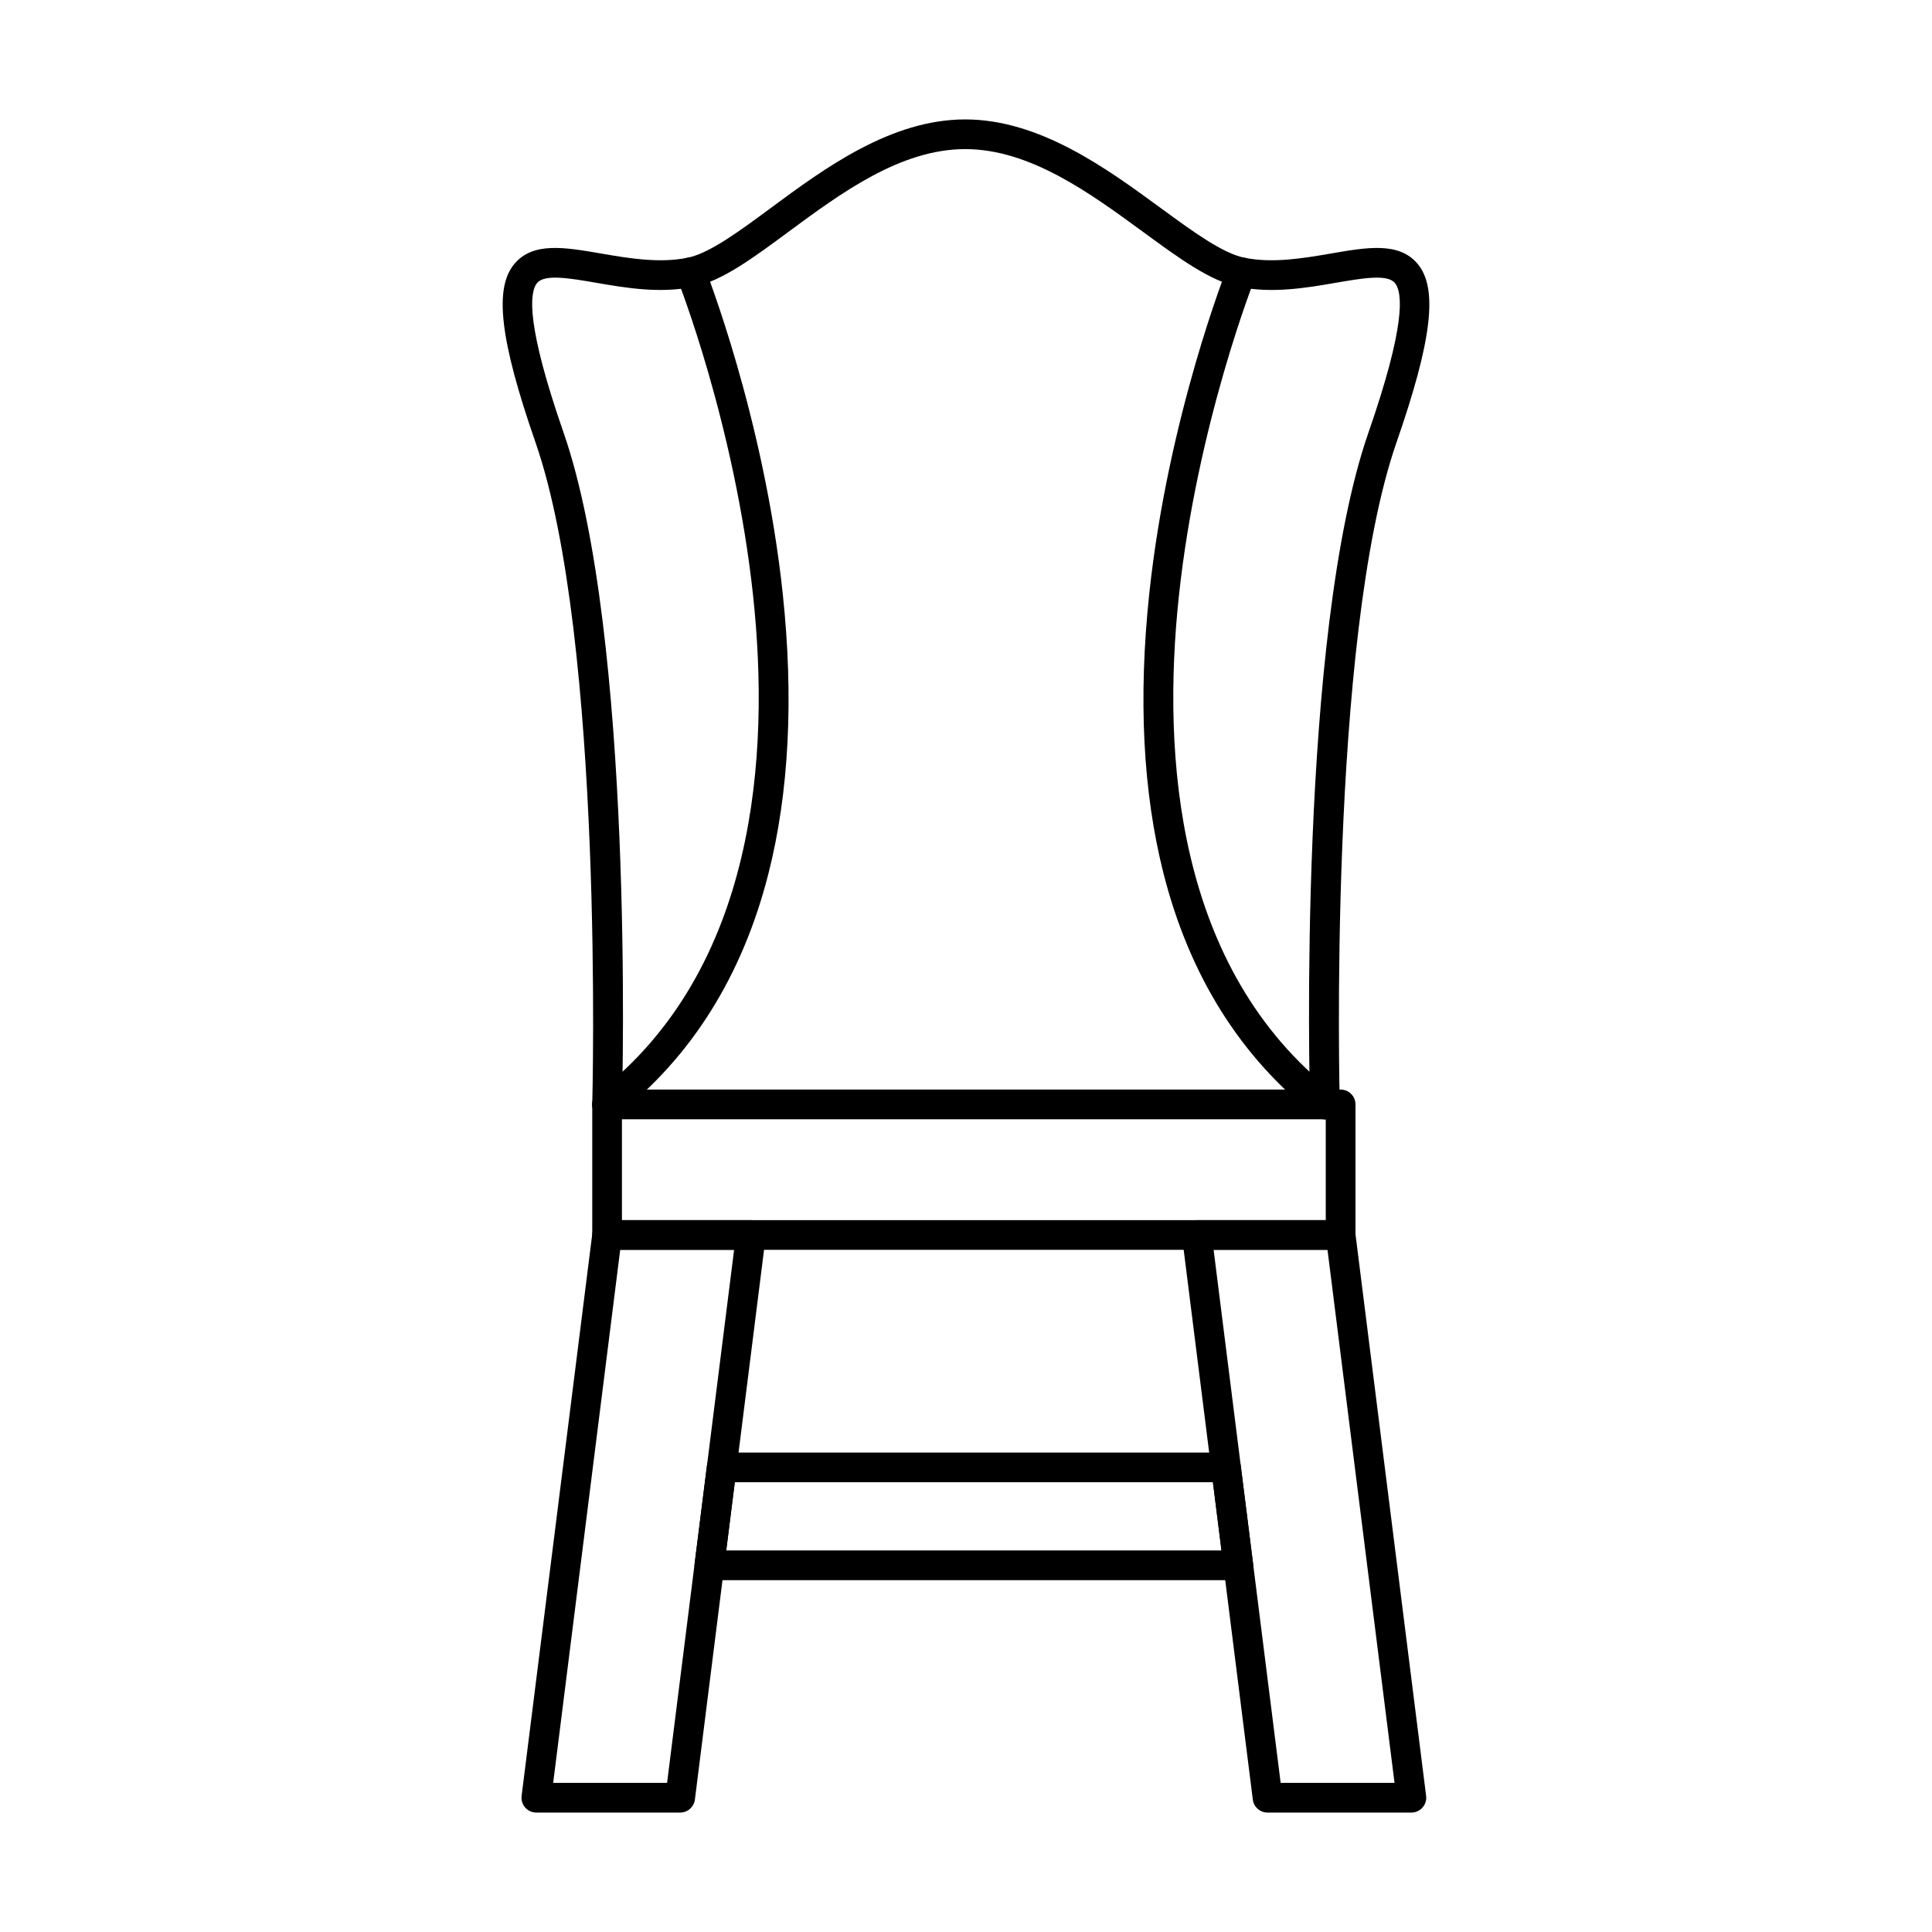
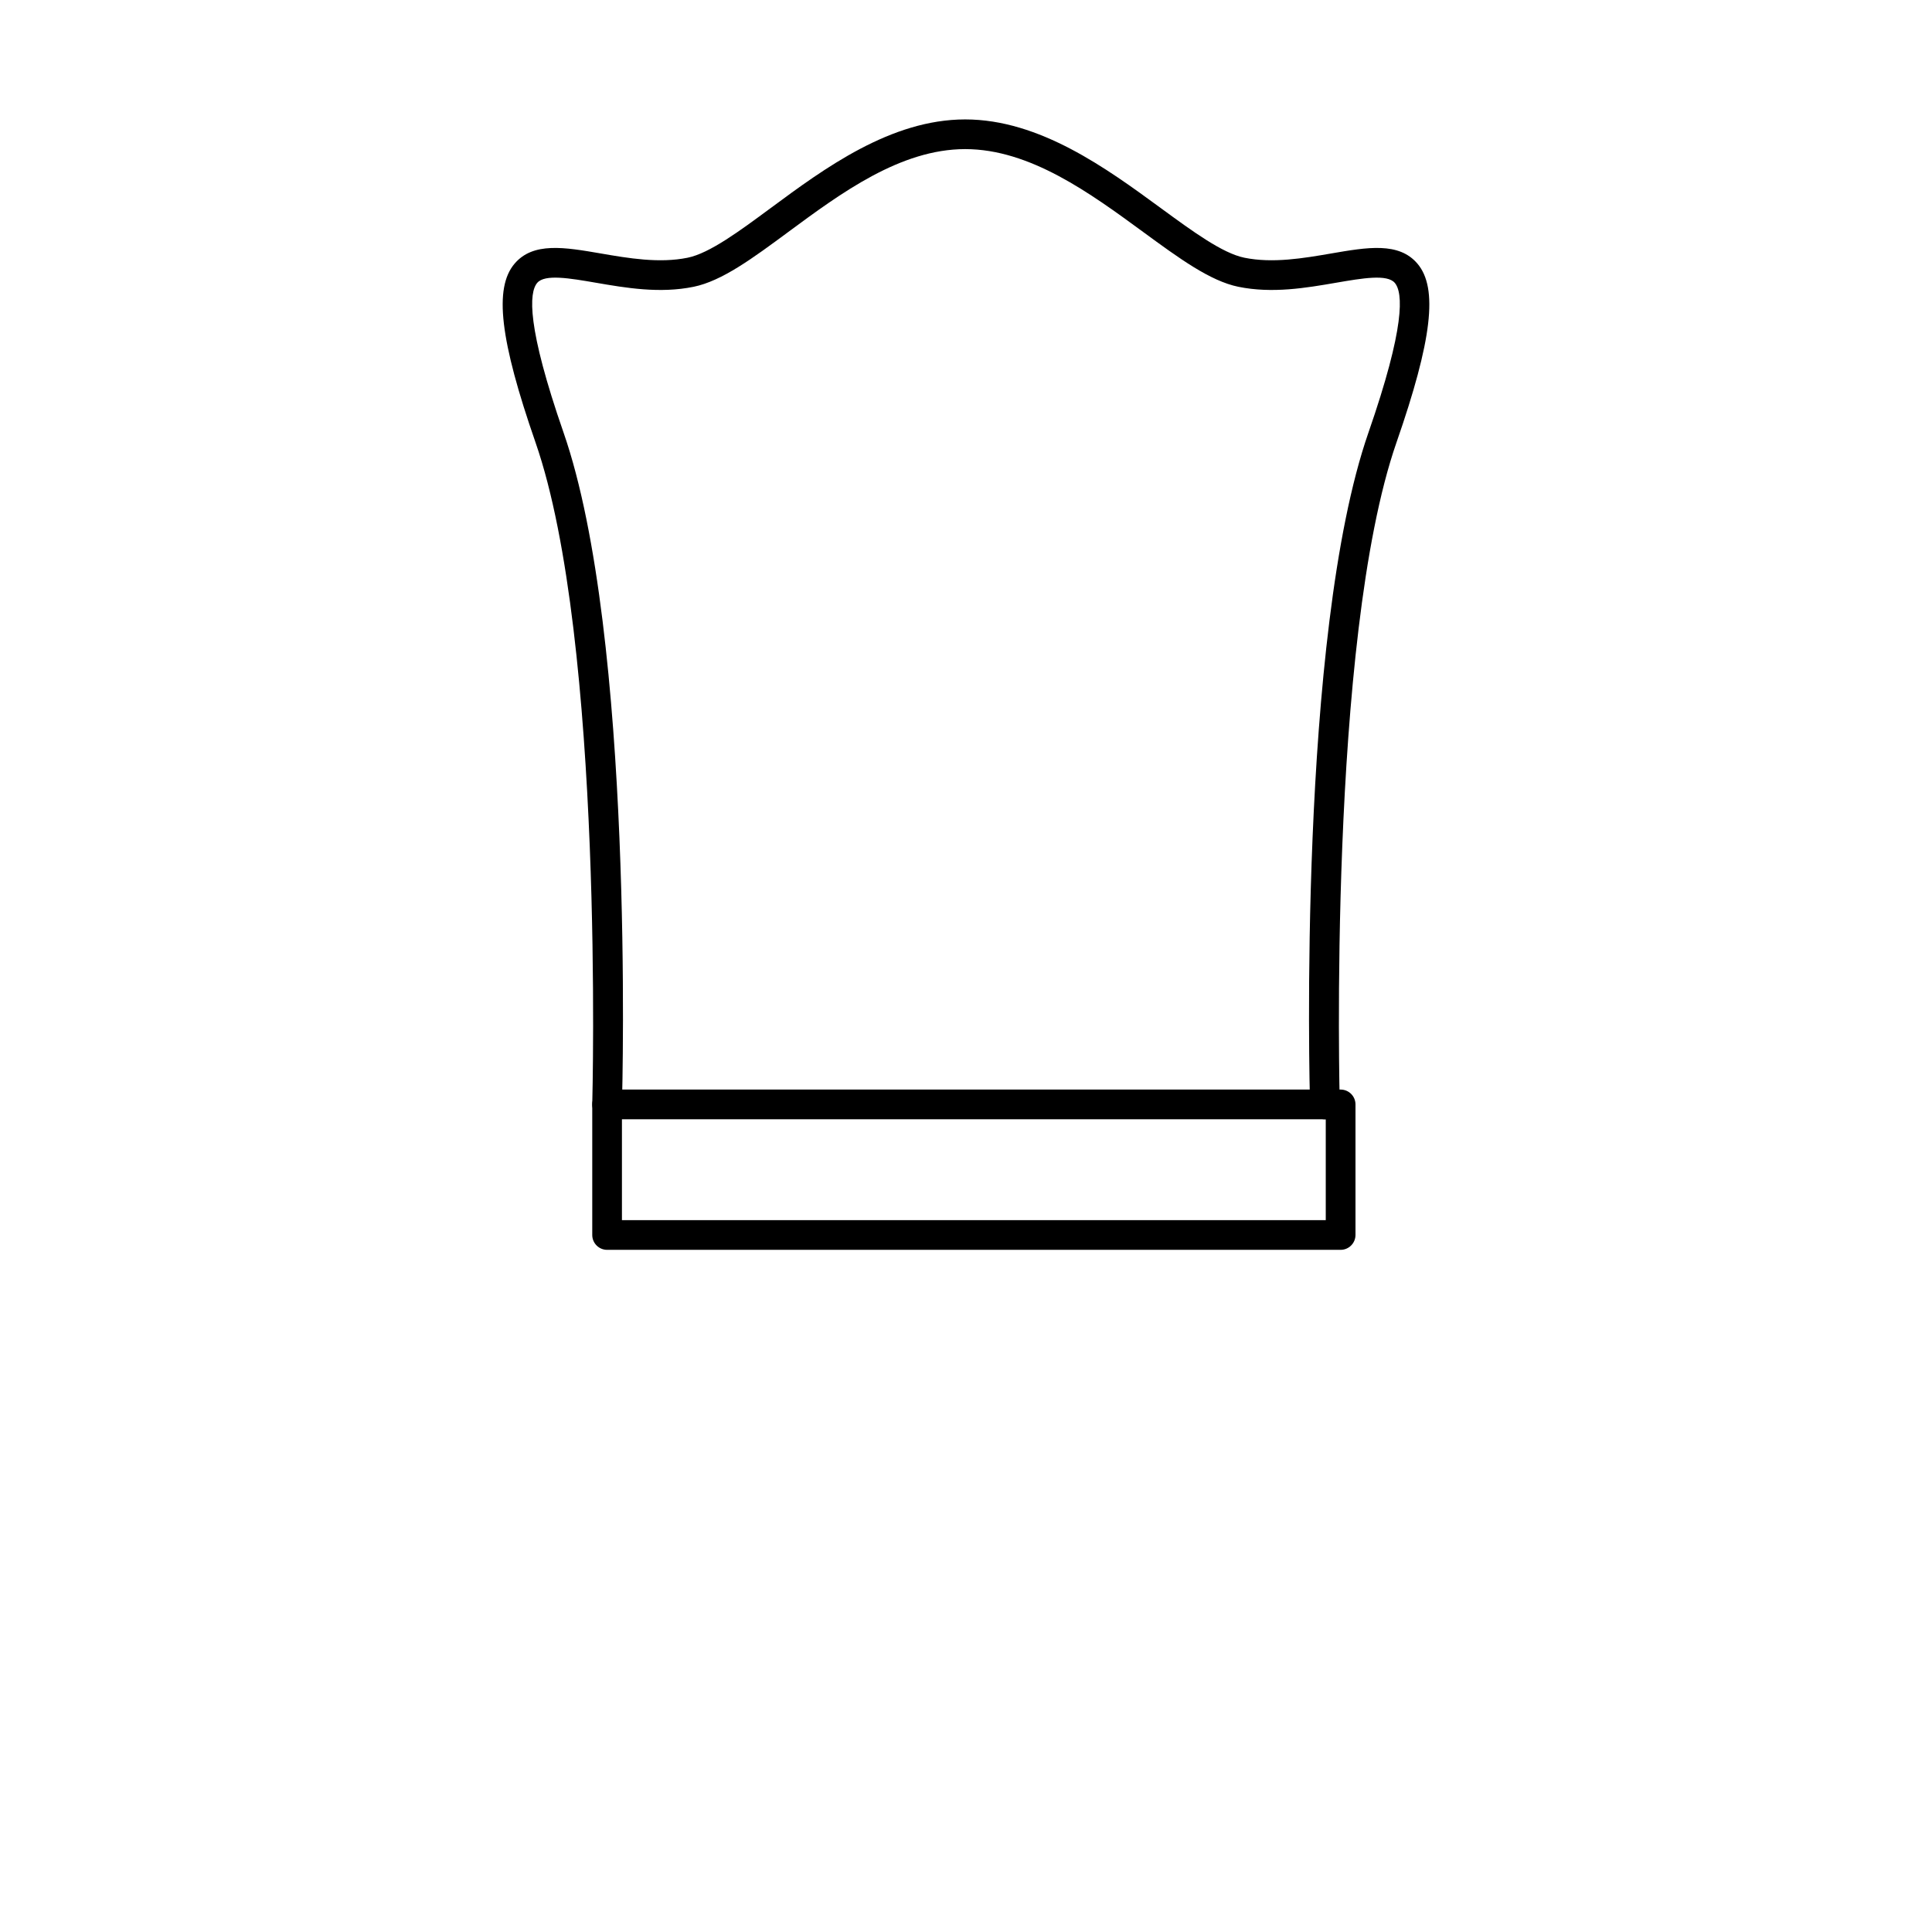
<svg xmlns="http://www.w3.org/2000/svg" fill="#000000" width="800px" height="800px" version="1.1" viewBox="144 144 512 512">
  <g>
    <path d="m495.11 440.62c-2.121 0-3.871-1.691-3.934-3.824-0.141-5.051-3.231-124.32 15.465-178.12 9.77-28.117 9.195-37.113 6.992-39.711-2.012-2.371-8.594-1.234-15.562-0.035-7.918 1.367-16.895 2.91-25.895 1.07-7.484-1.531-15.695-7.547-25.207-14.512-14.066-10.301-30.004-21.973-47.184-21.973-17.156 0-32.934 11.66-46.855 21.941-9.449 6.981-17.605 13.008-25.105 14.543-9 1.844-17.977 0.293-25.895-1.07-6.969-1.203-13.551-2.336-15.562 0.035-2.203 2.598-2.777 11.594 6.992 39.711 18.695 53.801 15.605 173.07 15.461 178.12-0.059 2.172-1.852 3.871-4.043 3.824-2.172-0.062-3.887-1.871-3.824-4.043 0.035-1.223 3.191-122.88-15.031-175.31-9.445-27.18-11.055-40.91-5.559-47.387 4.922-5.801 13.254-4.363 22.902-2.699 7.234 1.246 15.434 2.66 22.98 1.117 5.797-1.188 13.668-7.004 22.004-13.164 14.16-10.465 31.785-23.484 51.535-23.484 19.754 0 37.539 13.027 51.836 23.496 8.402 6.152 16.336 11.965 22.137 13.152 7.547 1.543 15.742 0.129 22.98-1.117 9.648-1.664 17.984-3.102 22.902 2.699 5.496 6.477 3.887 20.207-5.559 47.387-18.219 52.438-15.062 174.09-15.027 175.31 0.059 2.172-1.652 3.984-3.824 4.043h-0.121z" />
-     <path d="m304.89 440.62c-1.168 0-2.328-0.52-3.106-1.512-1.34-1.711-1.035-4.188 0.676-5.527 42.059-32.879 45.59-89.617 41.148-131.43-4.871-45.836-20.078-84.164-20.23-84.547-0.809-2.019 0.172-4.309 2.188-5.117 2.016-0.809 4.309 0.172 5.117 2.188 0.156 0.391 15.766 39.734 20.75 86.641 2.945 27.699 1.676 52.633-3.766 74.109-6.879 27.141-20.461 48.793-40.363 64.352-0.711 0.566-1.566 0.84-2.414 0.84z" />
-     <path d="m495.12 440.62c-0.848 0-1.703-0.273-2.422-0.836-19.902-15.559-33.484-37.211-40.363-64.352-5.445-21.473-6.711-46.406-3.766-74.109 4.984-46.91 20.594-86.25 20.75-86.641 0.809-2.016 3.102-3 5.117-2.188 2.019 0.809 3 3.098 2.191 5.117-0.152 0.383-15.402 38.859-20.25 84.715-4.41 41.75-0.852 98.41 41.168 131.26 1.711 1.34 2.016 3.812 0.676 5.527-0.773 0.992-1.934 1.508-3.102 1.508z" />
    <path d="m499.28 475.22h-194.39c-2.176 0-3.938-1.762-3.938-3.938v-34.598c0-2.176 1.762-3.938 3.938-3.938h194.39c2.176 0 3.938 1.762 3.938 3.938v34.598c-0.004 2.176-1.766 3.938-3.938 3.938zm-190.46-7.871h186.52v-26.727h-186.52z" />
-     <path d="m518.03 624.35h-38.117c-1.984 0-3.656-1.477-3.906-3.445l-18.754-149.13c-0.141-1.121 0.207-2.246 0.953-3.094 0.746-0.848 1.824-1.332 2.953-1.332h38.117c1.984 0 3.656 1.477 3.906 3.445l18.754 149.13c0.141 1.121-0.207 2.246-0.953 3.094-0.75 0.848-1.824 1.332-2.953 1.332zm-34.645-7.871h30.18l-17.766-141.26h-30.18z" />
-     <path d="m324.25 624.35h-38.113c-1.129 0-2.203-0.484-2.953-1.332-0.746-0.848-1.094-1.973-0.953-3.094l18.754-149.13c0.25-1.969 1.922-3.445 3.906-3.445h38.117c1.129 0 2.203 0.484 2.953 1.332 0.746 0.848 1.094 1.973 0.953 3.094l-18.758 149.13c-0.25 1.969-1.922 3.445-3.906 3.445zm-33.652-7.871h30.184l17.762-141.26h-30.184z" />
-     <path d="m472.17 562.76h-140.18c-1.129 0-2.203-0.484-2.953-1.332-0.746-0.848-1.094-1.973-0.953-3.094l3.262-25.949c0.25-1.969 1.922-3.445 3.906-3.445h133.65c1.984 0 3.656 1.477 3.906 3.445l3.262 25.949c0.141 1.121-0.207 2.246-0.953 3.094-0.746 0.844-1.82 1.332-2.949 1.332zm-135.71-7.875h131.25l-2.273-18.078h-126.71z" />
  </g>
</svg>